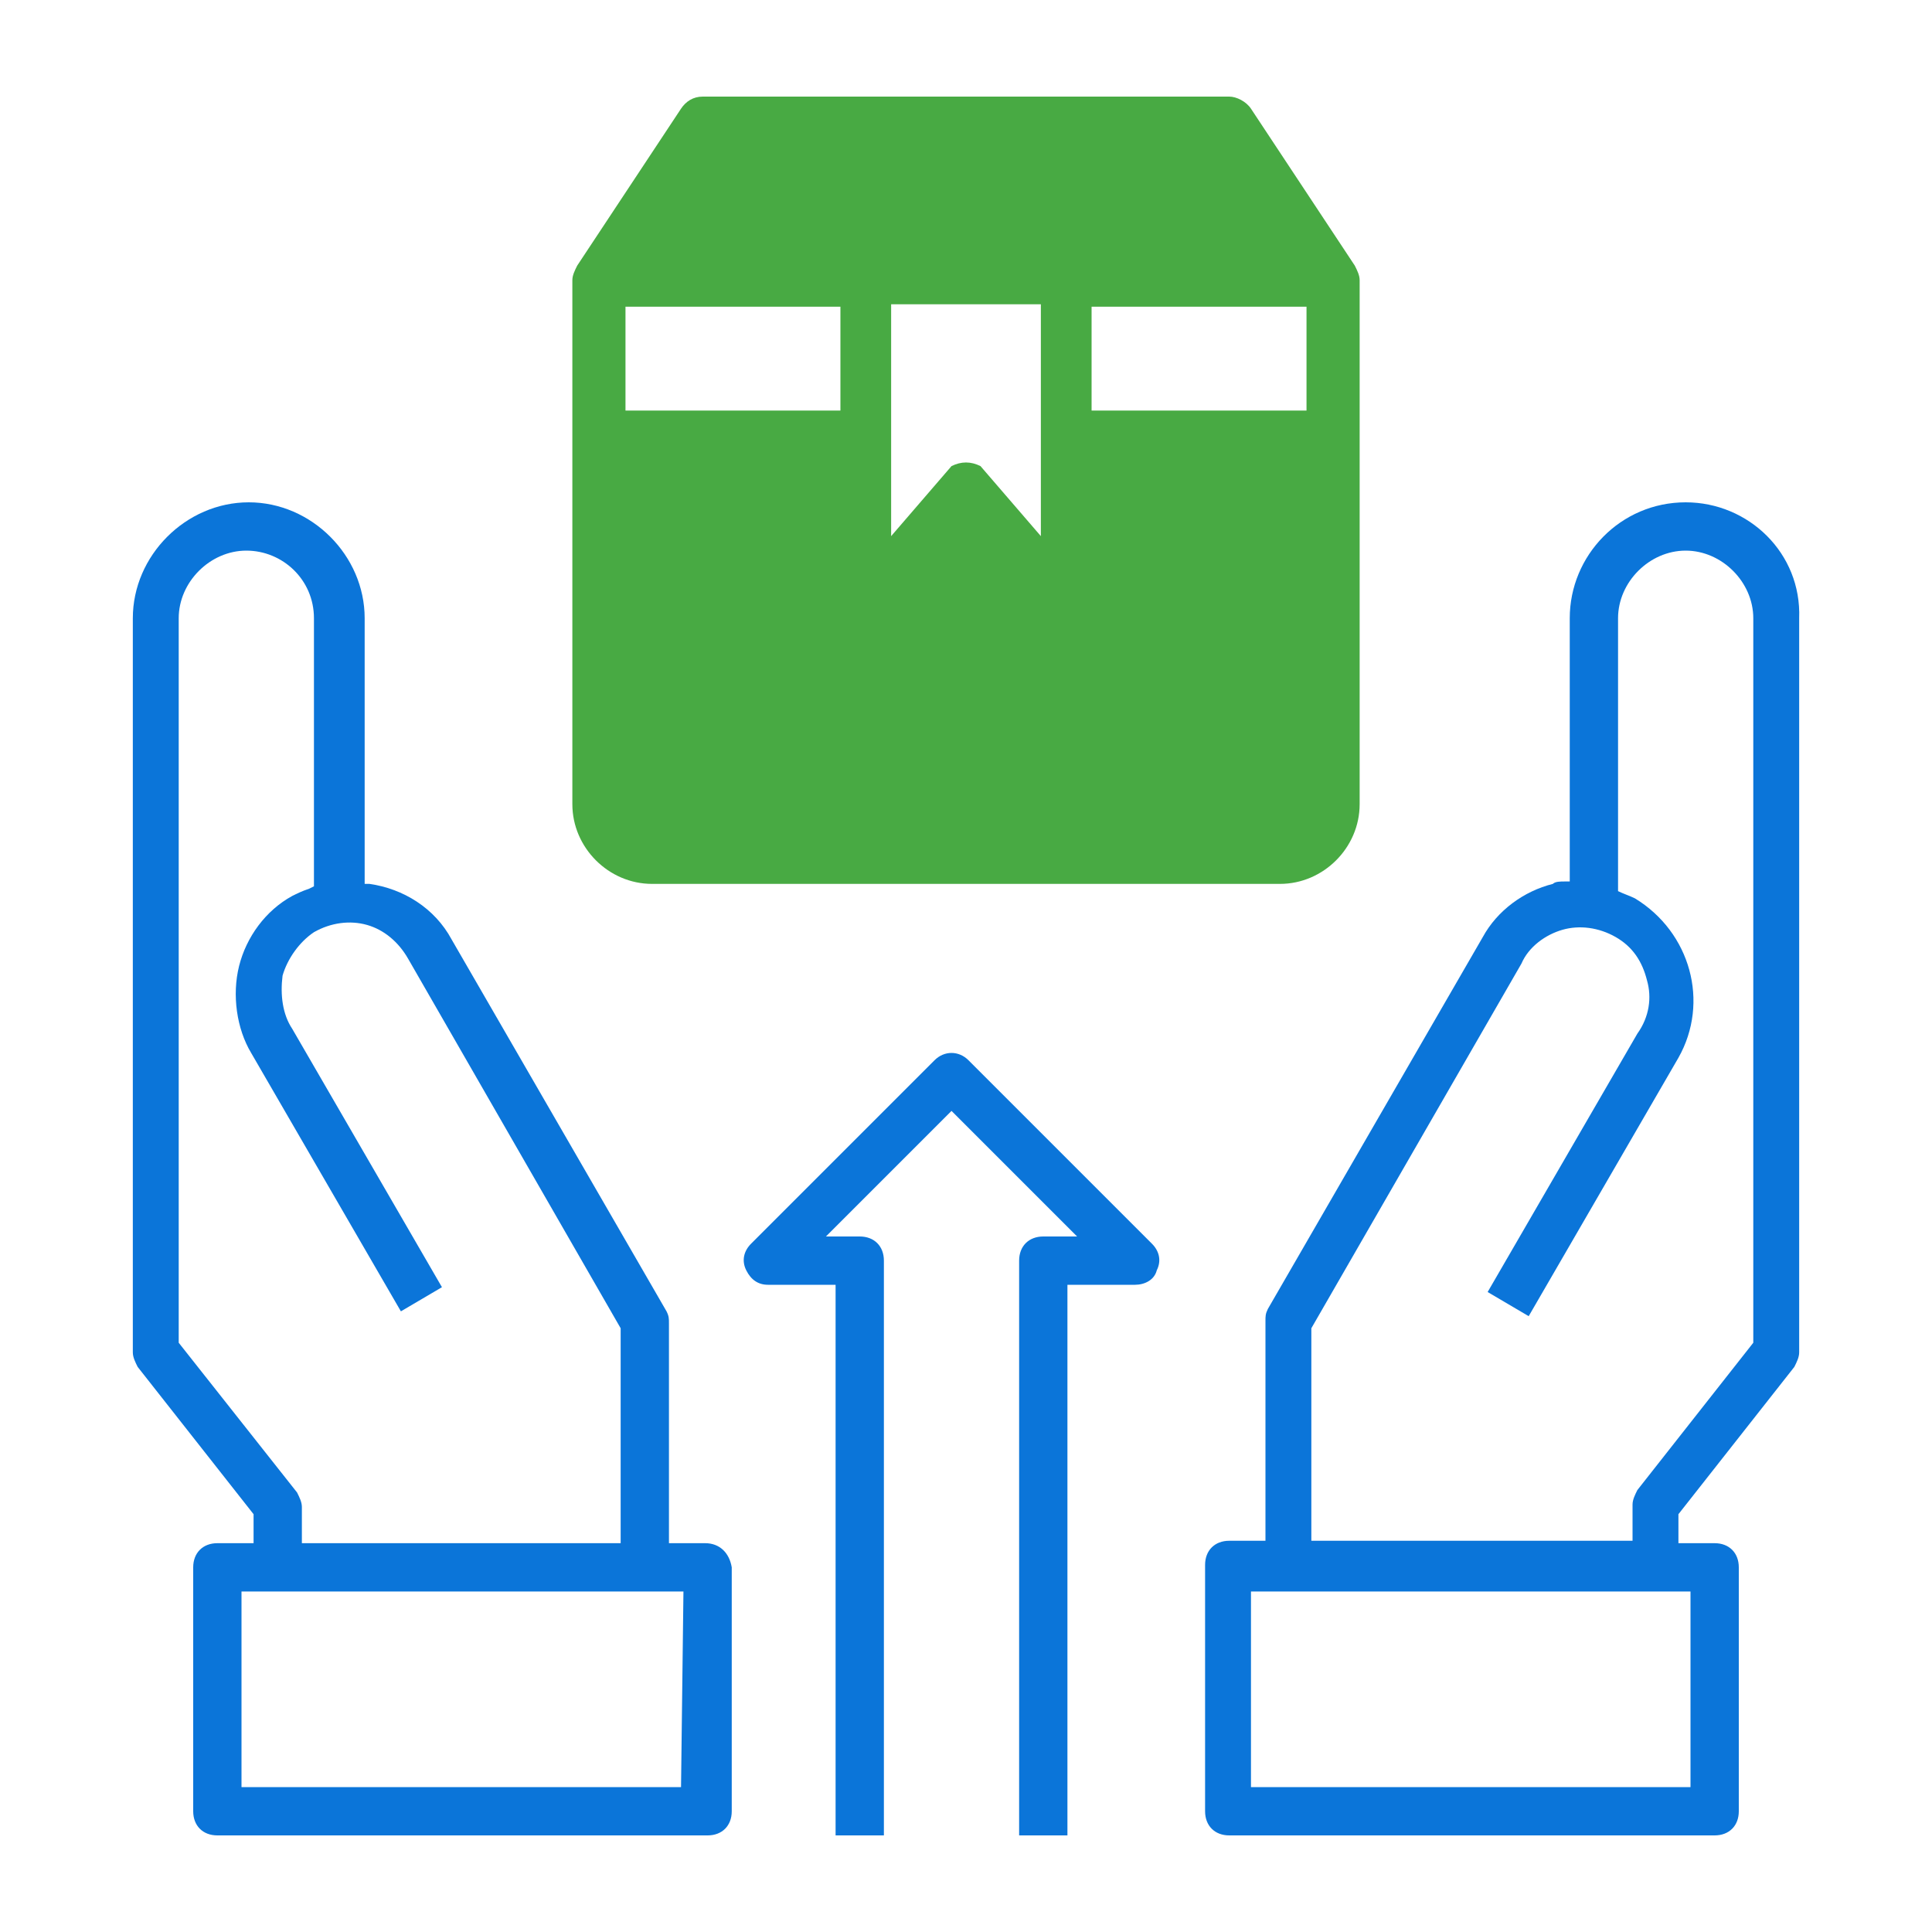
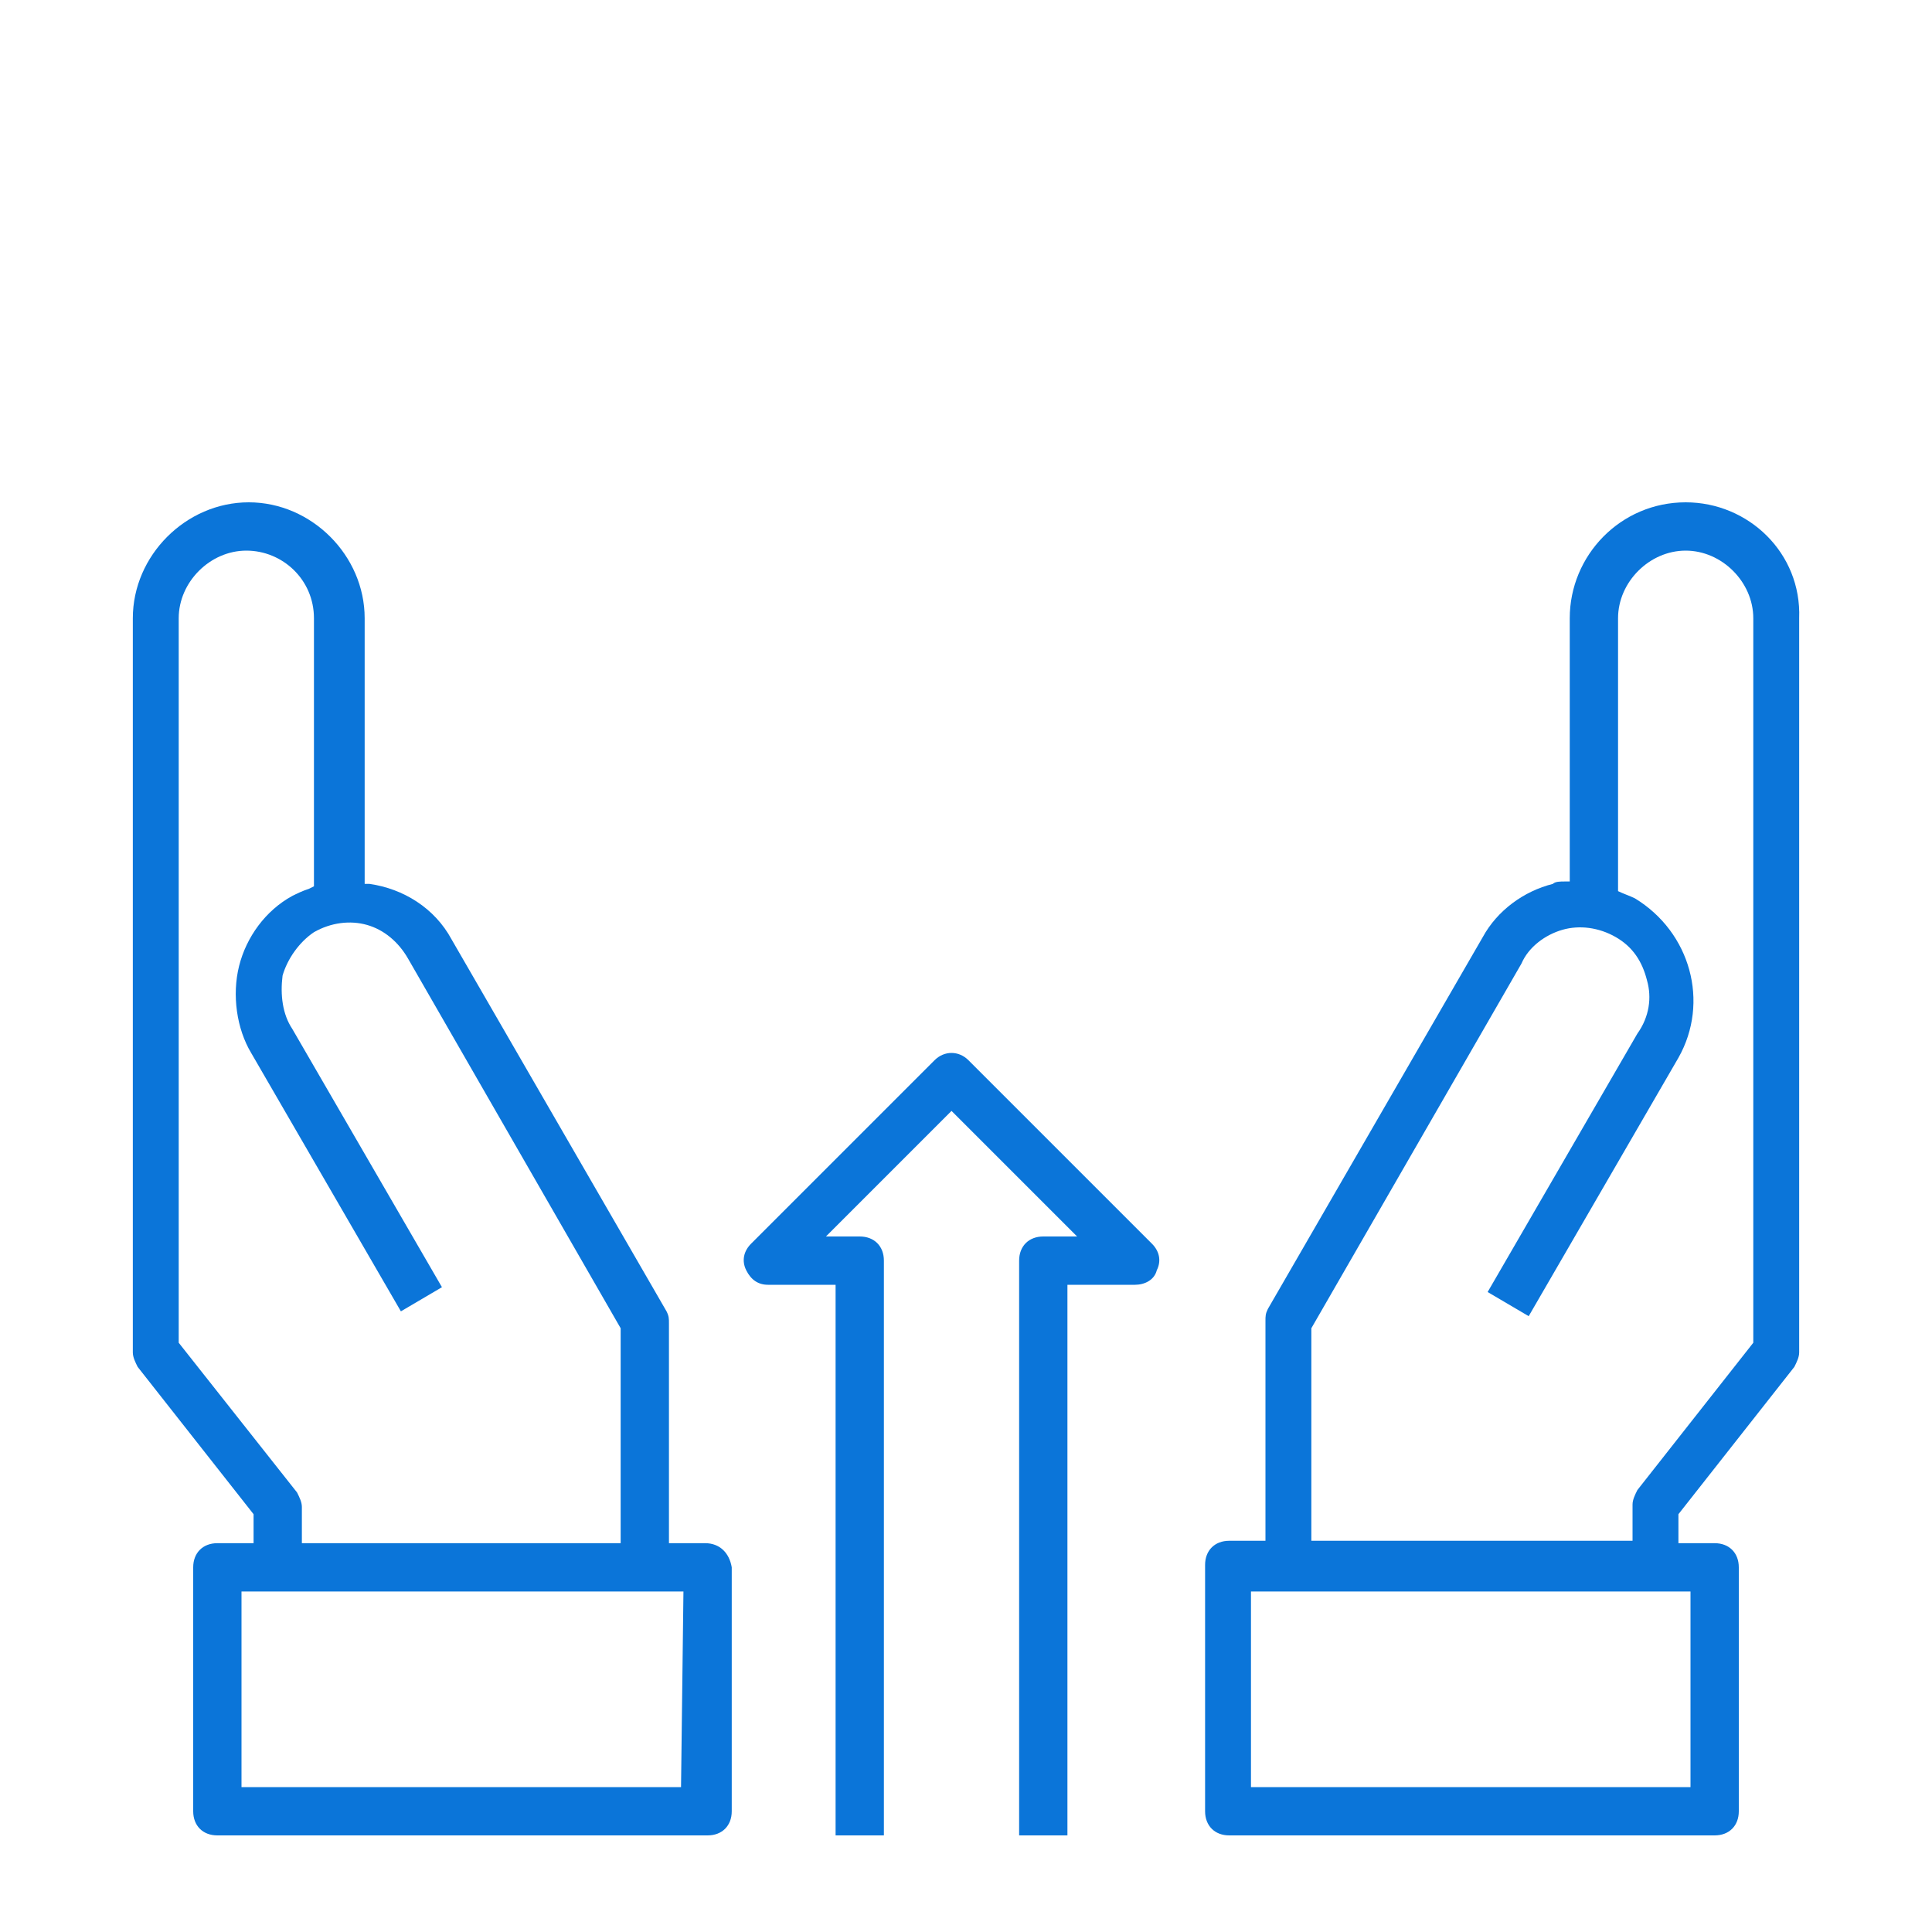
<svg xmlns="http://www.w3.org/2000/svg" version="1.1" id="Layer_1" x="0px" y="0px" viewBox="0 0 80 80" style="enable-background:new 0 0 80 80;" xml:space="preserve">
  <style type="text/css">
	.st0{fill:#48AA43;}
	.st1{fill:#0B75D9;}
</style>
  <g>
    <g>
-       <path class="st0" d="M56.1,11l-4.3-6.5C51.6,4.2,51.2,4,50.9,4H29.1c-0.4,0-0.7,0.2-0.9,0.5L23.9,11c-0.1,0.2-0.2,0.4-0.2,0.6    v21.7c0,1.8,1.5,3.3,3.3,3.3h26c1.8,0,3.3-1.5,3.3-3.3V11.6C56.3,11.4,56.2,11.2,56.1,11z M25.9,17v-4.3h8.9V17H25.9z M43.1,22.2    l-2.5-2.9c-0.4-0.2-0.8-0.2-1.2,0l-2.5,2.9v-9.6h6.2V22.2z M54.1,17h-8.9v-4.3h8.9V17z" />
-     </g>
+       </g>
    <g>
      <path class="st1" d="M40.1,43.9c-0.4-0.4-1-0.4-1.4,0l-7.6,7.6c-0.3,0.3-0.4,0.7-0.2,1.1c0.2,0.4,0.5,0.6,0.9,0.6h2.8V76h2V52.2    c0-0.6-0.4-1-1-1h-1.4l5.2-5.2l5.2,5.2h-1.4c-0.6,0-1,0.4-1,1V76h2V53.2H47c0.4,0,0.8-0.2,0.9-0.6c0.2-0.4,0.1-0.8-0.2-1.1    L40.1,43.9z" />
      <path class="st1" d="M69.8,20.8c-2.7,0-4.8,2.2-4.8,4.8v10.9h-0.2c-0.2,0-0.4,0-0.5,0.1c-1.2,0.3-2.3,1.1-2.9,2.2l-8.9,15.4    c-0.1,0.2-0.1,0.3-0.1,0.5v9.1h-1.5c-0.6,0-1,0.4-1,1V75c0,0.6,0.4,1,1,1H71c0.6,0,1-0.4,1-1V64.9c0-0.6-0.4-1-1-1h-1.5v-1.2    l4.8-6.1c0.1-0.2,0.2-0.4,0.2-0.6V25.6C74.6,22.9,72.4,20.8,69.8,20.8z M70,65.9V74H51.8v-8.1H70z M72.6,55.6l-4.8,6.1    c-0.1,0.2-0.2,0.4-0.2,0.6v1.5H54.3V55L63,39.9c0.3-0.7,1-1.2,1.7-1.4s1.5-0.1,2.2,0.3c0.7,0.4,1.1,1,1.3,1.8    c0.2,0.7,0.1,1.5-0.4,2.2l-6.2,10.7l1.7,1l6.2-10.7c1.3-2.3,0.5-5.2-1.8-6.6c-0.2-0.1-0.5-0.2-0.7-0.3l0-0.2V25.6    c0-1.5,1.3-2.8,2.8-2.8s2.8,1.3,2.8,2.8C72.6,25.6,72.6,55.6,72.6,55.6z" />
      <path class="st1" d="M29.2,63.9h-1.5v-9.1c0-0.2,0-0.3-0.1-0.5l-8.9-15.4c-0.7-1.3-2-2.1-3.4-2.3h-0.2v-11c0-2.6-2.2-4.8-4.8-4.8    S5.5,23,5.5,25.6V56c0,0.2,0.1,0.4,0.2,0.6l4.8,6.1v1.2H9c-0.6,0-1,0.4-1,1V75c0,0.6,0.4,1,1,1h20.3c0.6,0,1-0.4,1-1V64.9    C30.2,64.3,29.8,63.9,29.2,63.9z M7.4,55.6v-30c0-1.5,1.3-2.8,2.8-2.8S13,24,13,25.6v11.1l-0.2,0.1c-0.3,0.1-0.5,0.2-0.7,0.3    c-1.1,0.6-1.9,1.7-2.2,2.9s-0.1,2.6,0.5,3.6l6.2,10.7l1.7-1l-6.2-10.7c-0.4-0.6-0.5-1.4-0.4-2.2c0.2-0.7,0.7-1.4,1.3-1.8    c0.7-0.4,1.5-0.5,2.2-0.3s1.3,0.7,1.7,1.4L25.7,55v8.9H12.5v-1.5c0-0.2-0.1-0.4-0.2-0.6L7.4,55.6z M28.2,74H10v-8.1h18.3L28.2,74    L28.2,74z" />
    </g>
  </g>
</svg>